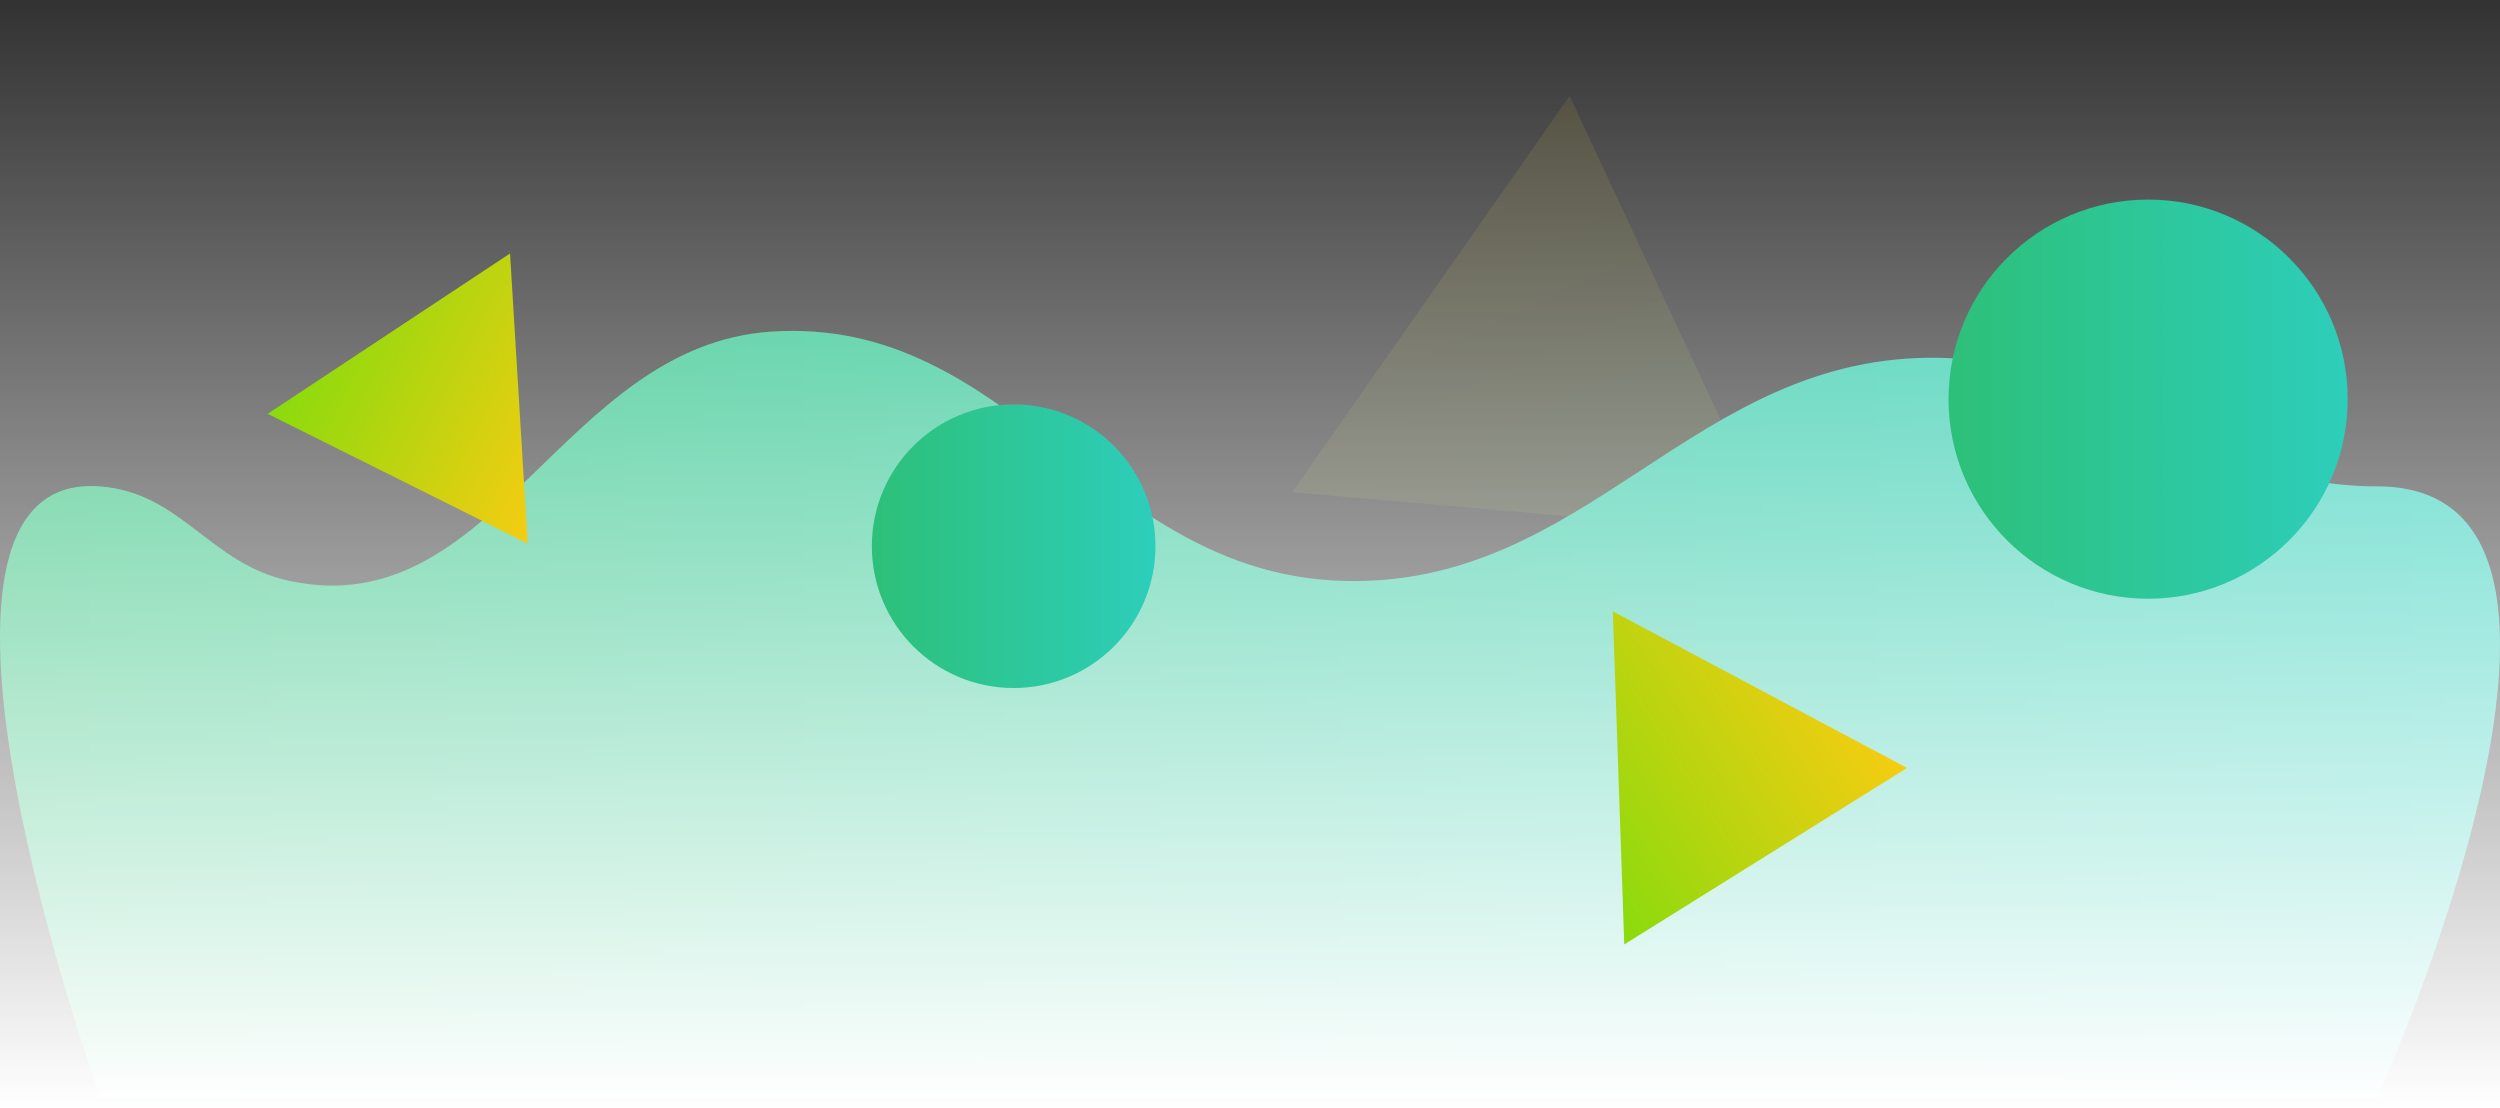
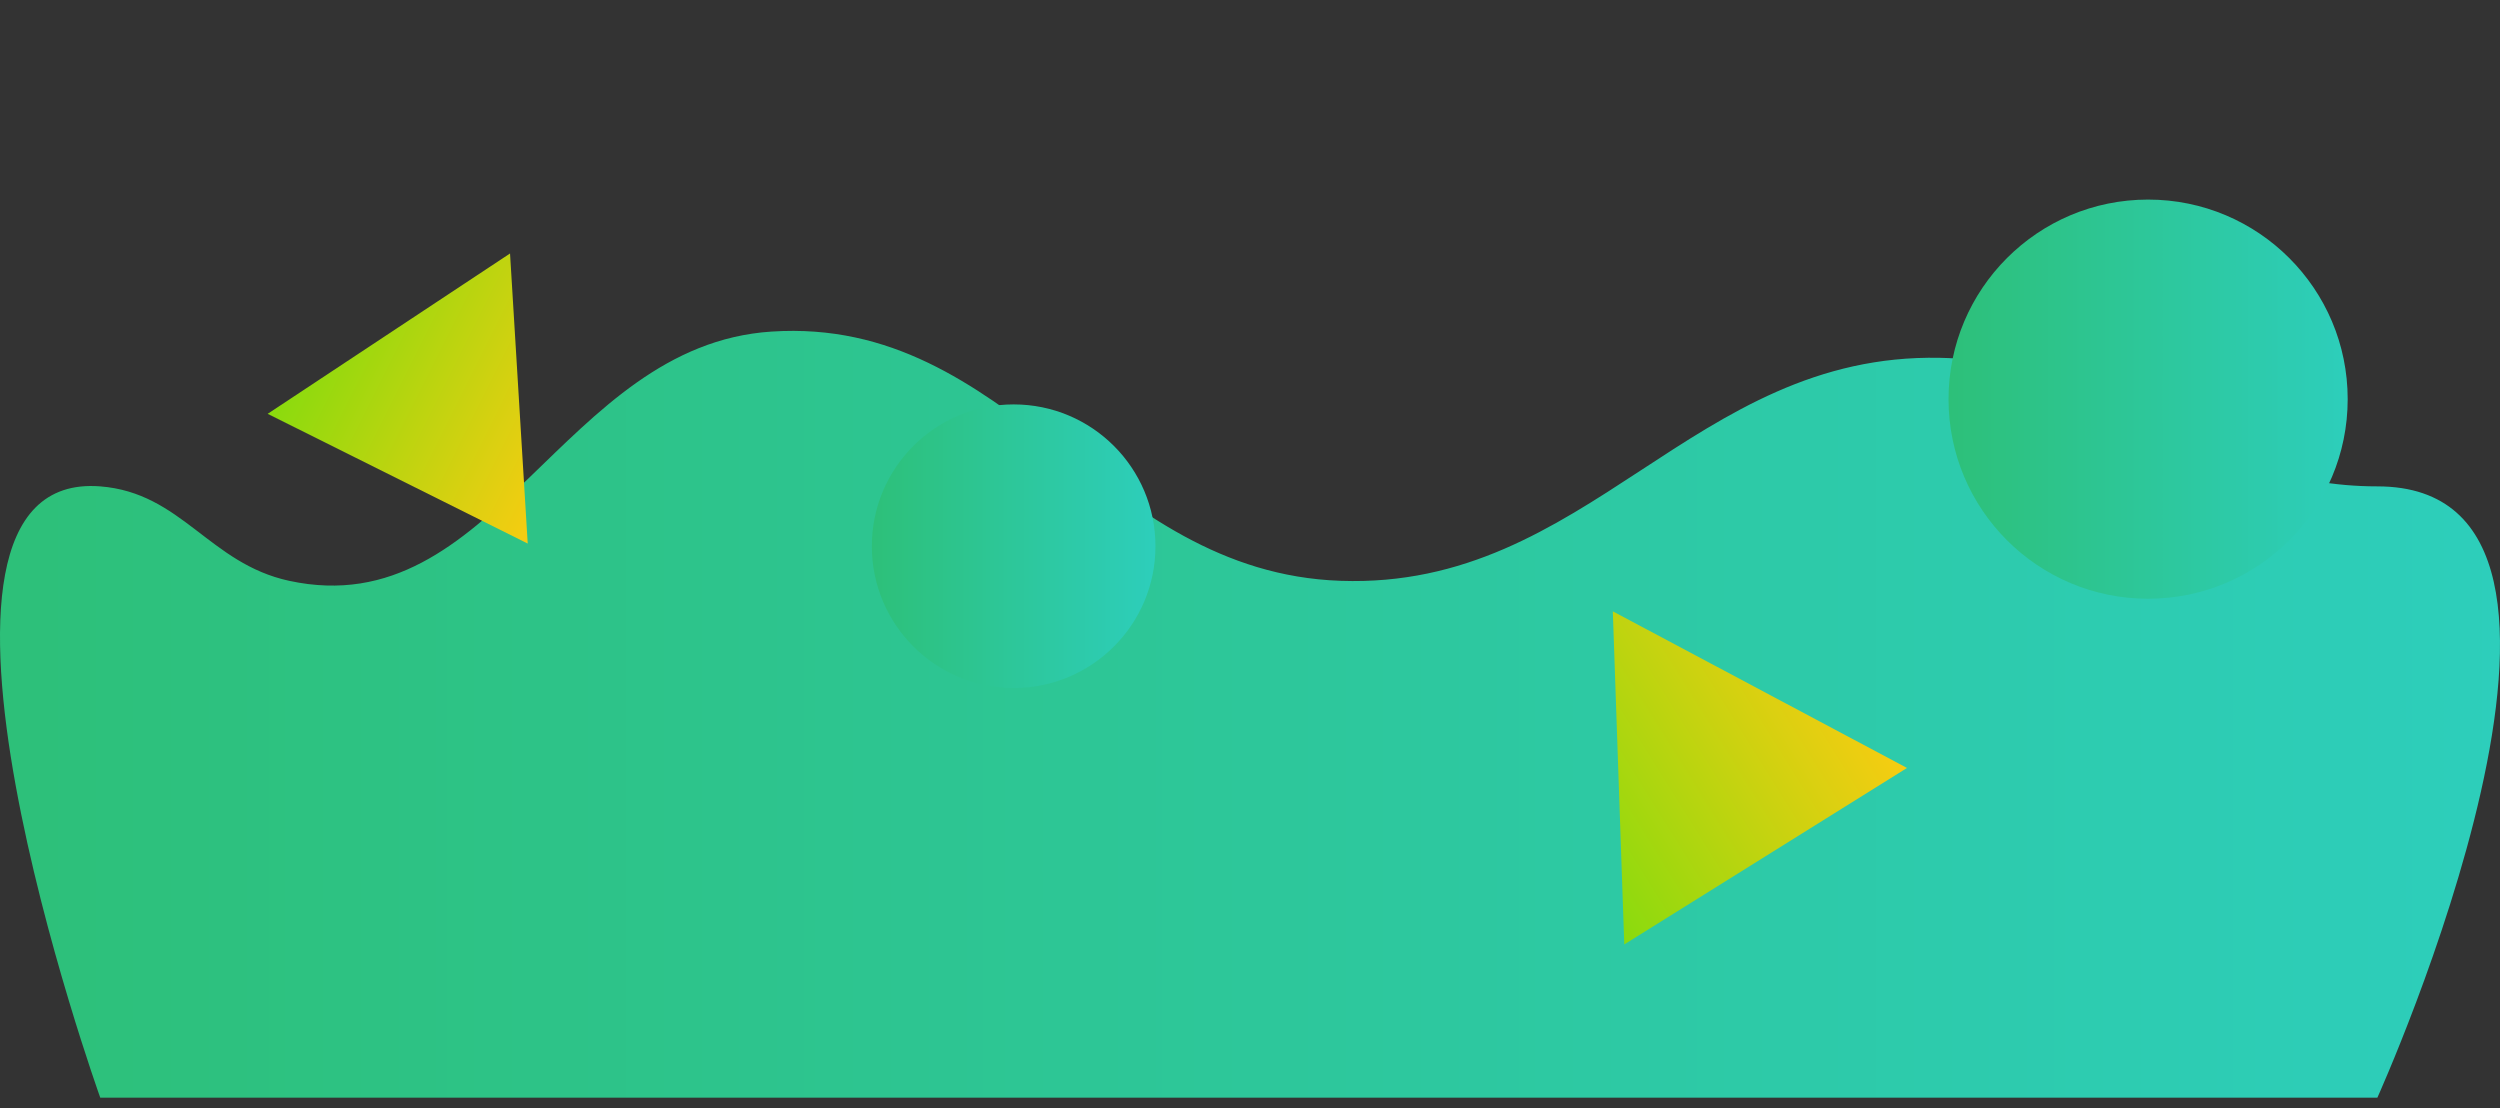
<svg xmlns="http://www.w3.org/2000/svg" width="476" height="211" viewBox="0 0 476 211" fill="none">
  <rect x="0" y="0" width="476" height="211" fill="#333333" stroke="none" />
-   <path d="M246.055 93.705L298.852 18.27L337.782 101.71L246.055 93.705Z" fill="url(#paint0_linear_2001_5)" fill-opacity="0.13" />
  <path d="M19.089 209C19.089 209 -23.861 89.237 19.089 92.606C34.59 93.822 39.833 107.296 55.061 110.59C94.176 119.05 107.034 65.749 146.885 63.133C192.624 60.13 209.473 108.999 255.275 110.59C302.486 112.229 322.117 67.202 369.345 68.128C403.109 68.79 418.88 92.606 452.65 92.606C505.188 92.606 452.65 209 452.65 209H19.089Z" fill="url(#paint1_linear_2001_5)" />
-   <rect y="1" width="476" height="210" fill="url(#paint2_linear_2001_5)" />
  <circle cx="193" cy="104" r="27" fill="url(#paint3_linear_2001_5)" />
  <circle cx="409" cy="76" r="38" fill="url(#paint4_linear_2001_5)" />
  <path d="M307.08 116.398L363.095 146.219L309.262 179.819L307.08 116.398Z" fill="url(#paint5_linear_2001_5)" />
  <path d="M97.111 48.261L100.477 103.494L50.961 78.793L97.111 48.261Z" fill="url(#paint6_linear_2001_5)" />
  <defs>
    <linearGradient id="paint0_linear_2001_5" x1="271.735" y1="23.023" x2="316.688" y2="119.371" gradientUnits="userSpaceOnUse">
      <stop stop-color="#CEAB2D" />
      <stop offset="1" stop-color="#77C02D" />
    </linearGradient>
    <linearGradient id="paint1_linear_2001_5" x1="476.163" y1="135.996" x2="0.163" y2="135.996" gradientUnits="userSpaceOnUse">
      <stop stop-color="#2DCEBB" />
      <stop offset="1" stop-color="#2DC079" />
    </linearGradient>
    <linearGradient id="paint2_linear_2001_5" x1="238" y1="1" x2="238" y2="211" gradientUnits="userSpaceOnUse">
      <stop stop-color="white" stop-opacity="0" />
      <stop offset="1" stop-color="white" />
    </linearGradient>
    <linearGradient id="paint3_linear_2001_5" x1="220.019" y1="103.998" x2="166.019" y2="103.998" gradientUnits="userSpaceOnUse">
      <stop stop-color="#2DCEBB" />
      <stop offset="1" stop-color="#2DC079" />
    </linearGradient>
    <linearGradient id="paint4_linear_2001_5" x1="447.026" y1="75.998" x2="371.026" y2="75.998" gradientUnits="userSpaceOnUse">
      <stop stop-color="#2DCEBB" />
      <stop offset="1" stop-color="#2DC079" />
    </linearGradient>
    <linearGradient id="paint5_linear_2001_5" x1="357.58" y1="128.065" x2="295.419" y2="166.862" gradientUnits="userSpaceOnUse">
      <stop stop-color="#FFCB12" />
      <stop offset="1" stop-color="#81DC0D" />
    </linearGradient>
    <linearGradient id="paint6_linear_2001_5" x1="111.458" y1="91.119" x2="54.282" y2="62.596" gradientUnits="userSpaceOnUse">
      <stop stop-color="#FFCB12" />
      <stop offset="1" stop-color="#81DC0D" />
    </linearGradient>
  </defs>
</svg>